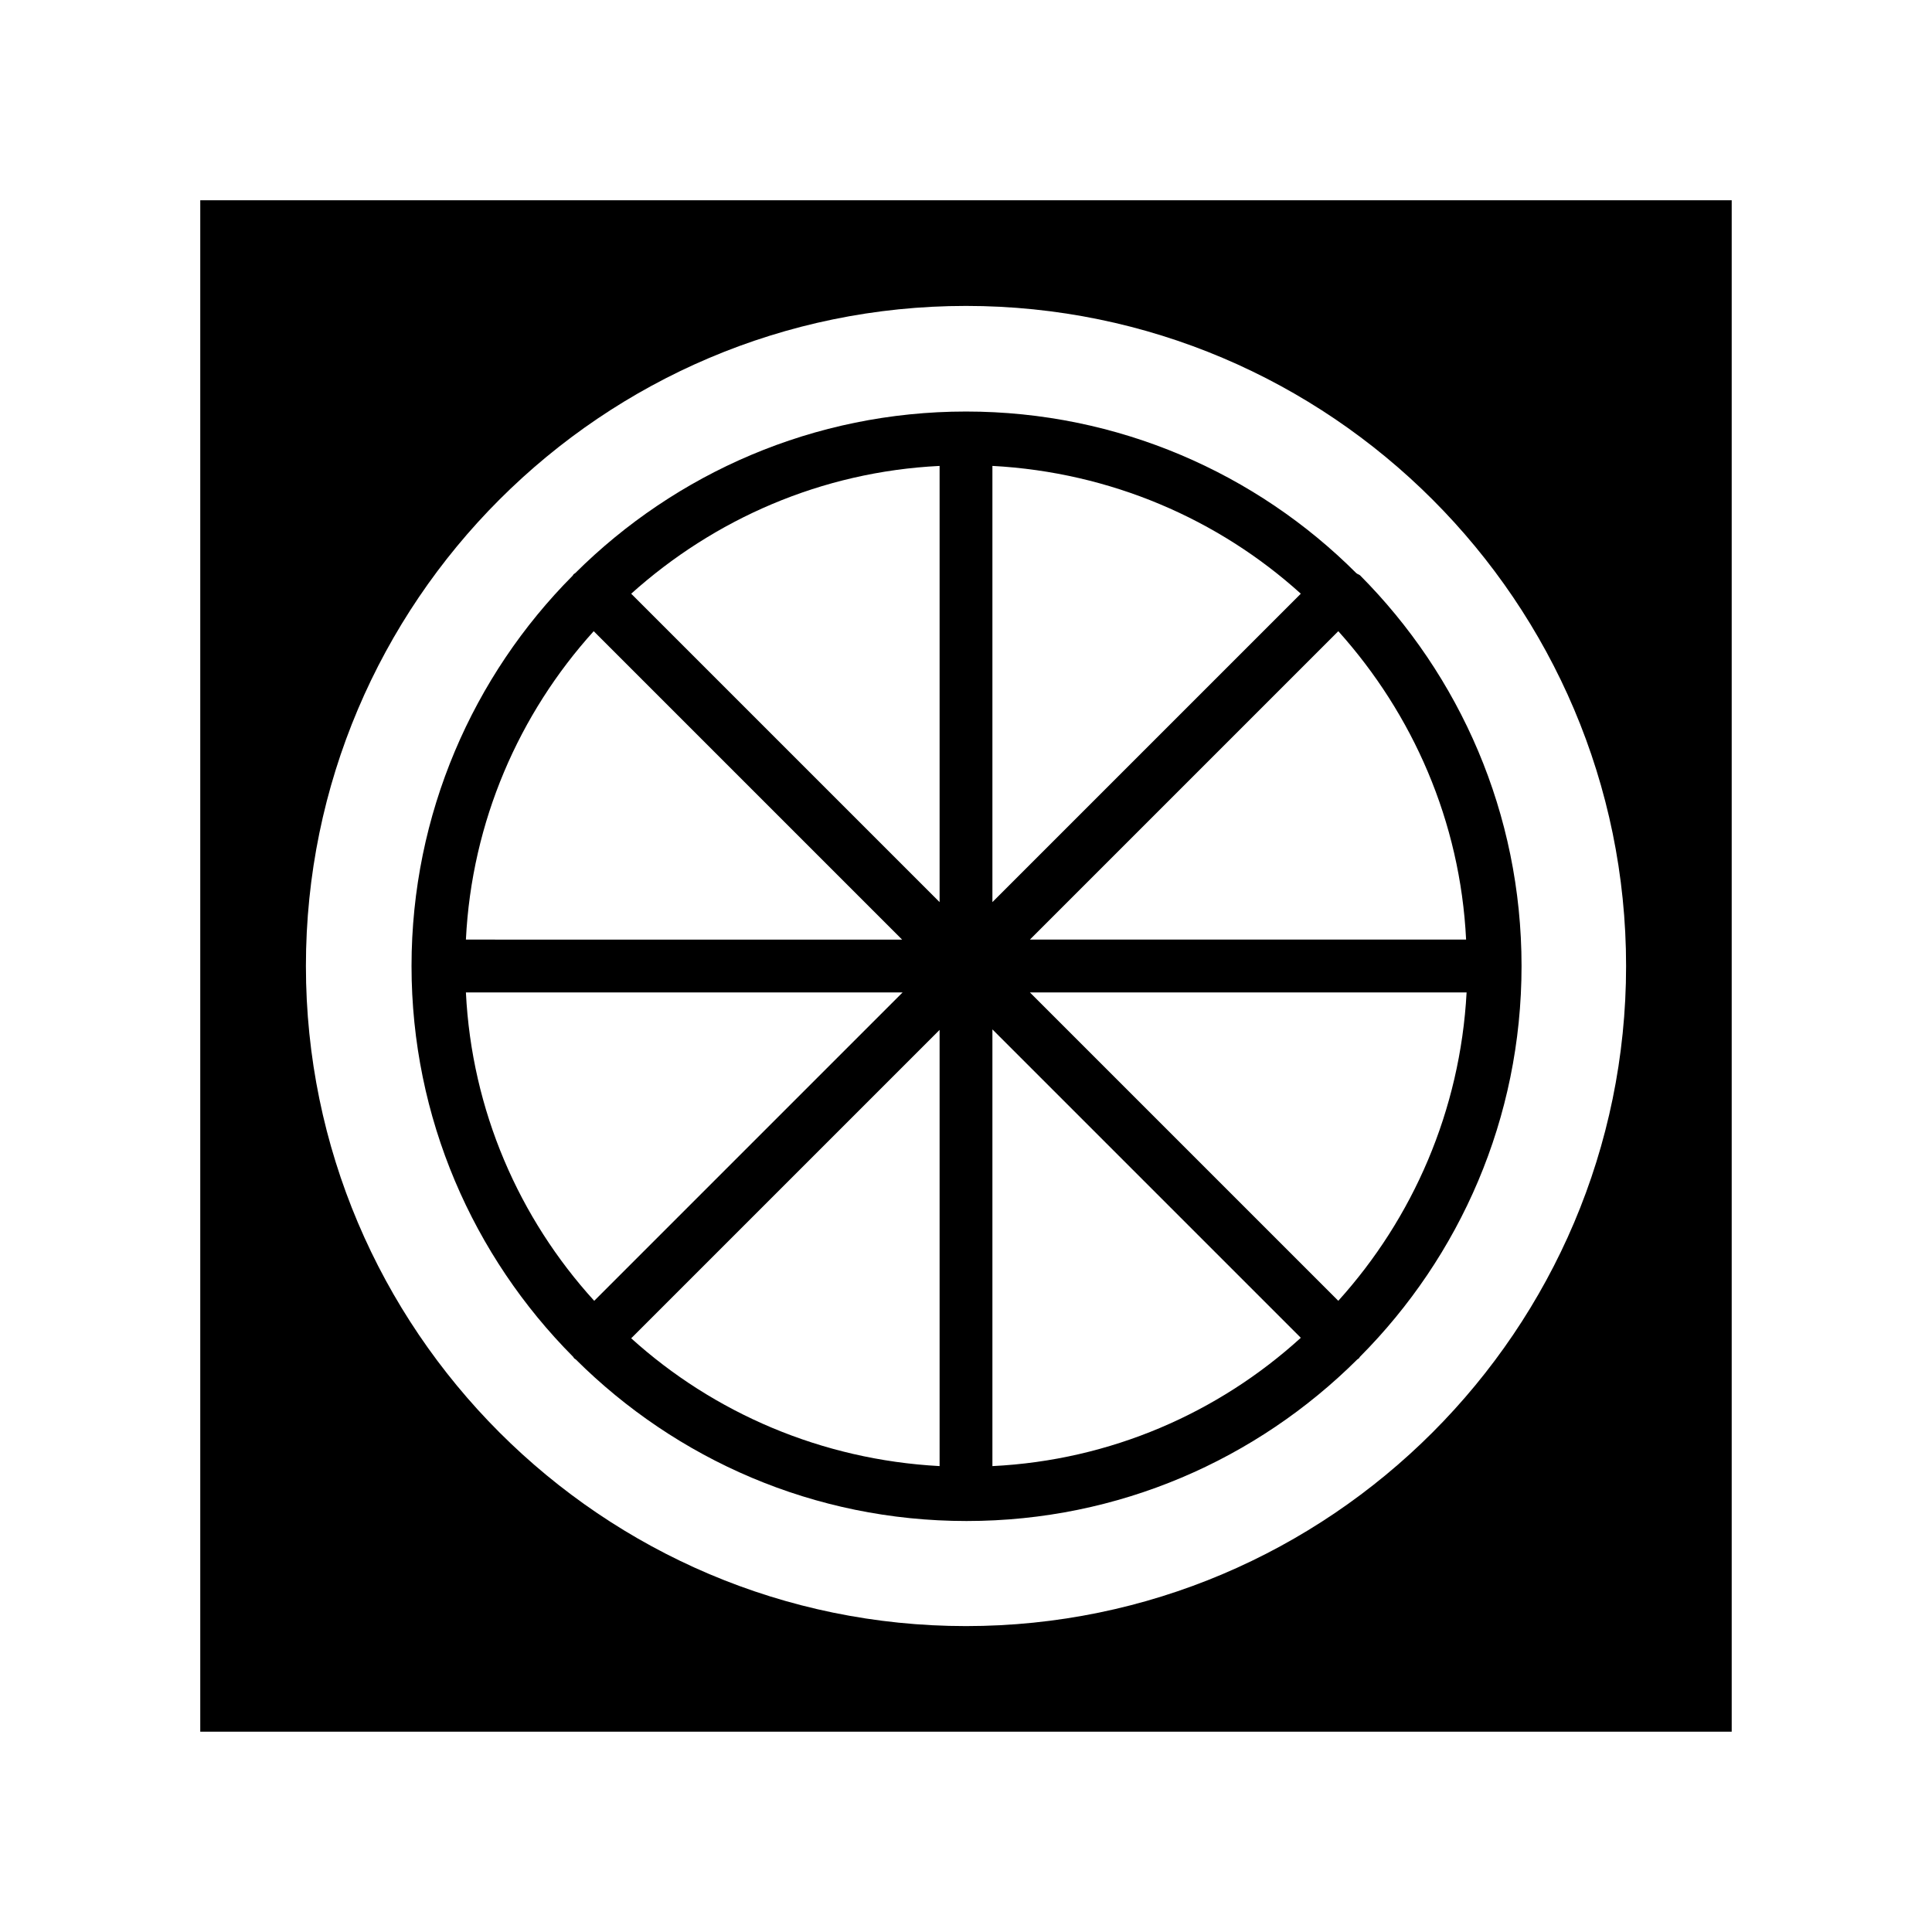
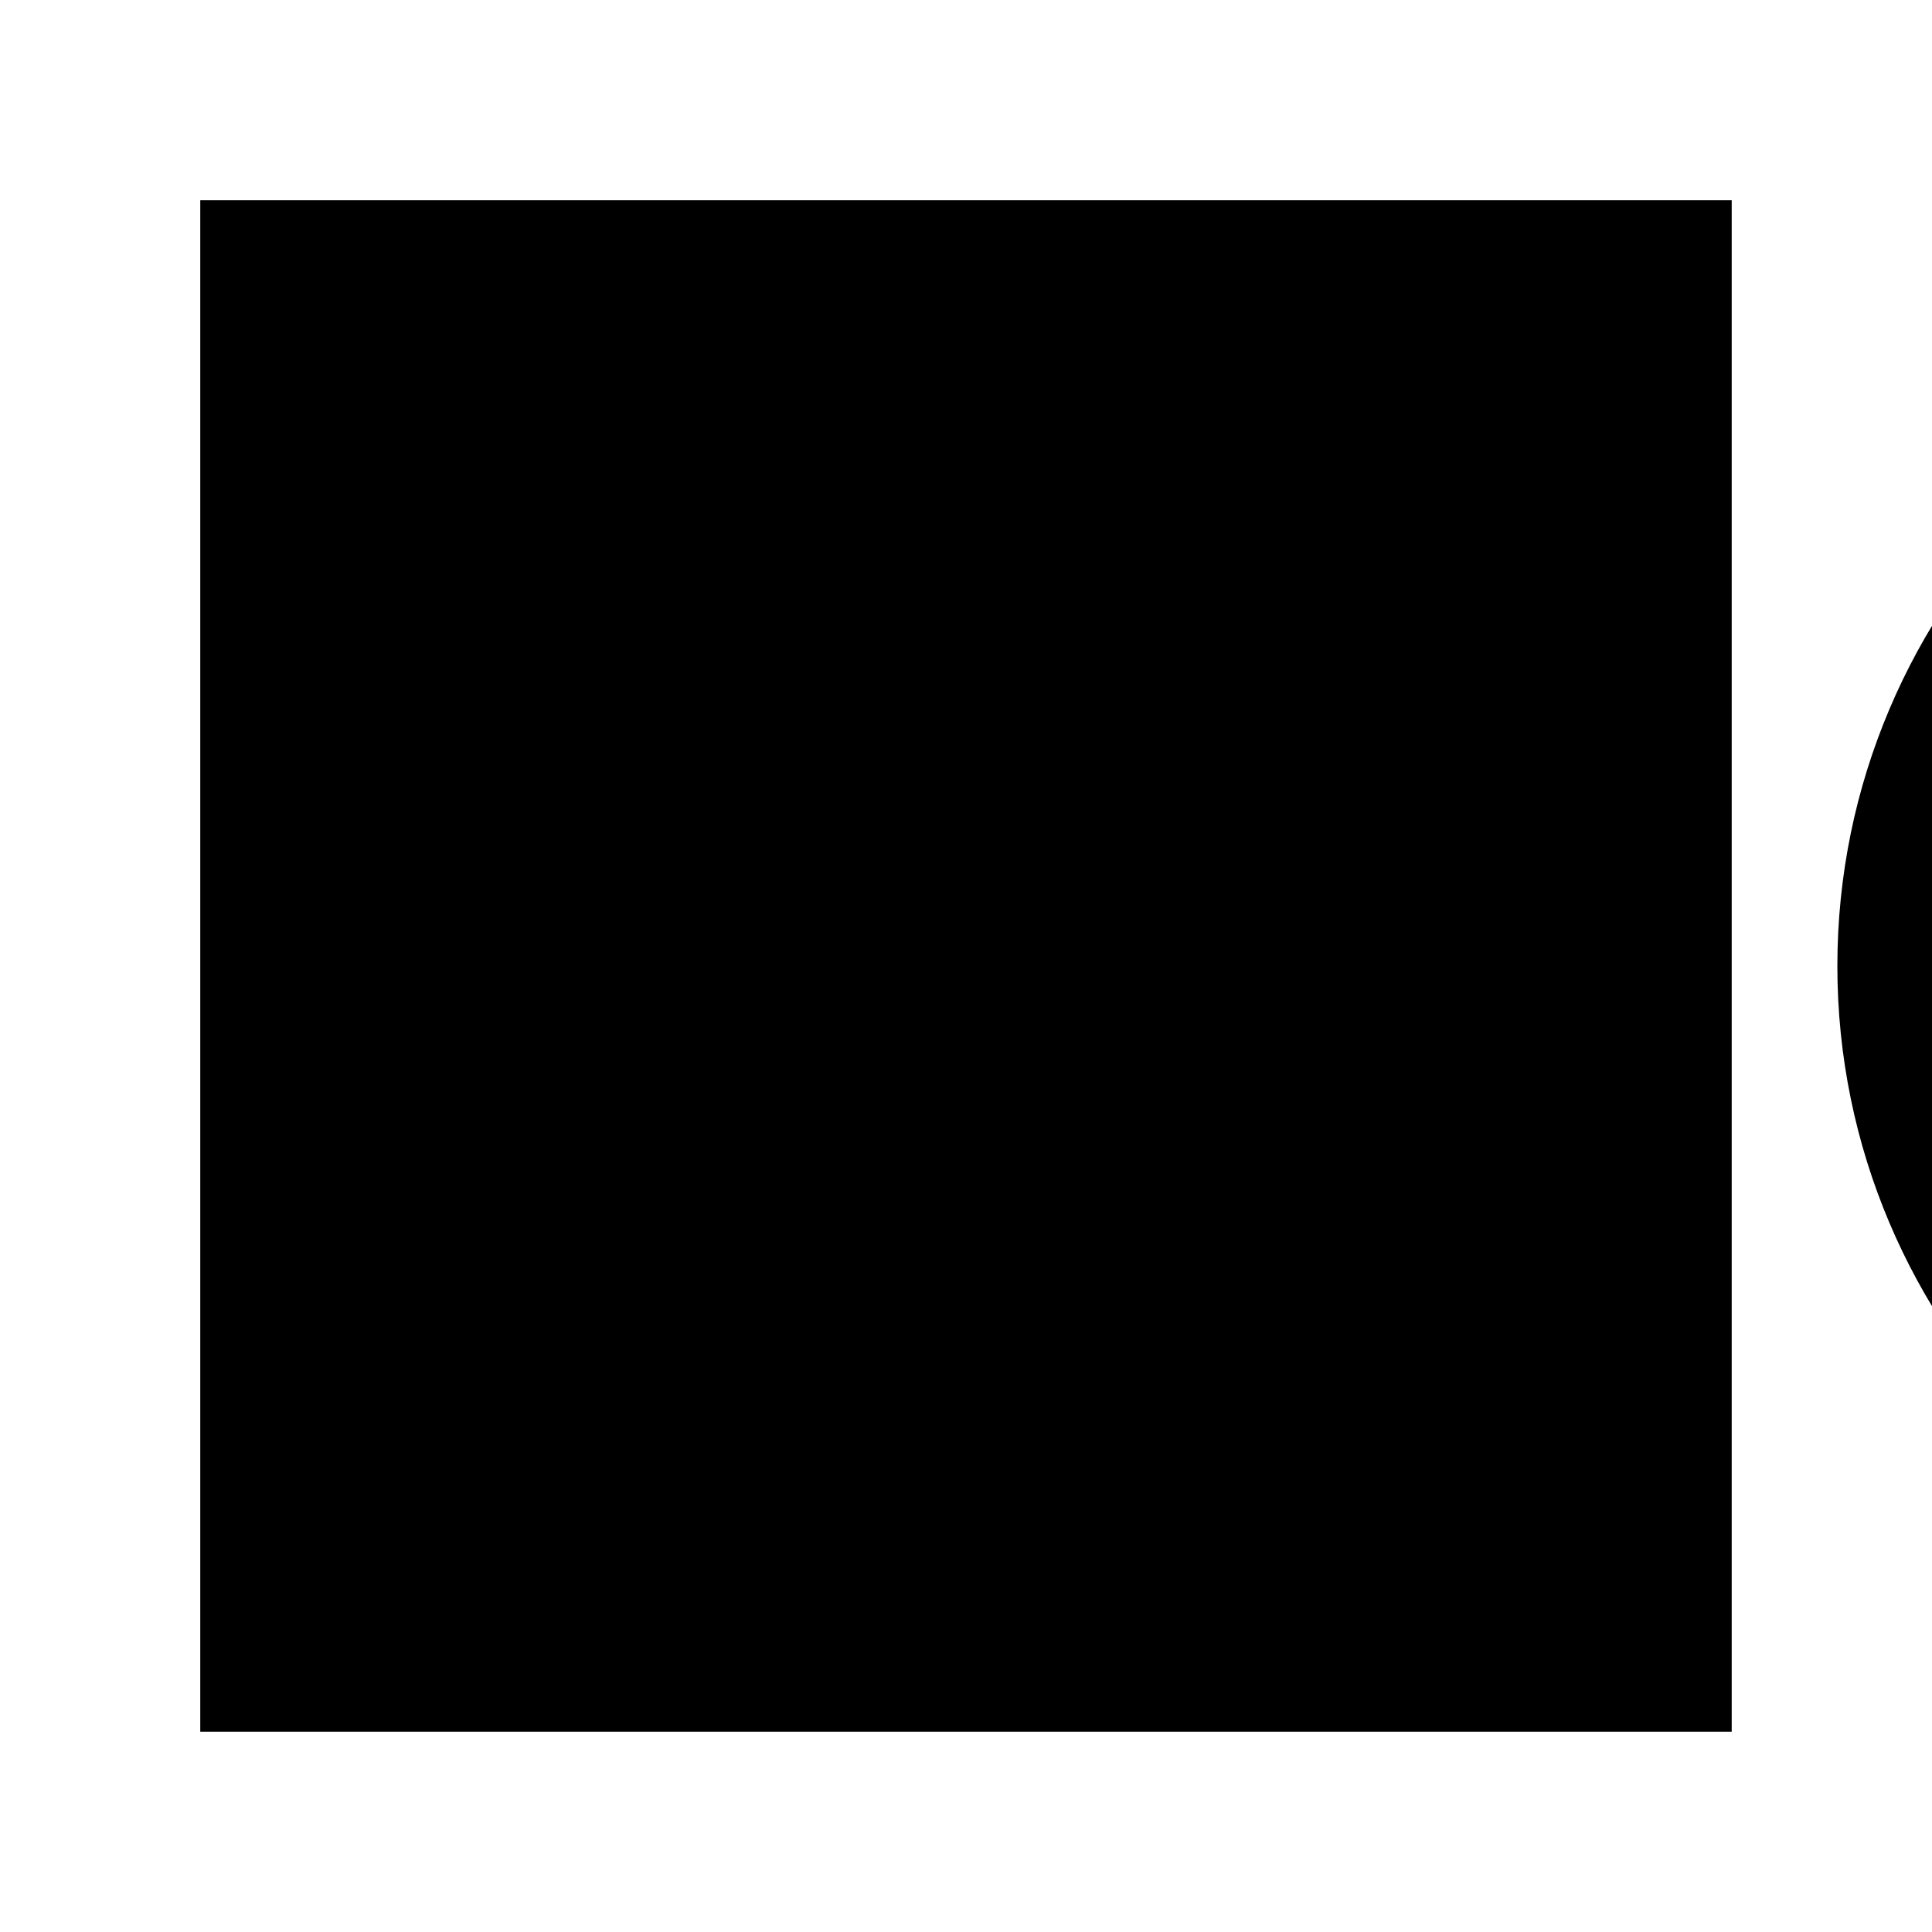
<svg xmlns="http://www.w3.org/2000/svg" fill="#000000" width="800px" height="800px" version="1.1" viewBox="144 144 512 512">
  <g>
-     <path d="m503.84 296.16c-0.141-0.141-0.281-0.141-0.418-0.281-26.453-26.445-63.117-42.82-103.42-42.82s-76.973 16.375-103.56 42.824c-0.141 0.141-0.281 0.141-0.418 0.281-0.141 0.141-0.141 0.281-0.281 0.418-26.309 26.449-42.684 63.117-42.684 103.42s16.375 76.973 42.824 103.56c0.141 0.141 0.141 0.281 0.281 0.418 0.141 0.141 0.281 0.141 0.418 0.281 26.59 26.449 63.117 42.824 103.56 42.824s76.973-16.375 103.56-42.824c0.141-0.141 0.281-0.141 0.418-0.281 0.141-0.141 0.141-0.281 0.281-0.418 26.449-26.59 42.824-63.117 42.824-103.56s-16.375-76.973-42.824-103.56c-0.281-0.141-0.422-0.281-0.562-0.281zm-202.5 15.117 81.73 81.73-115.6-0.004c1.539-31.348 14.133-59.895 33.867-81.727zm-33.867 95.723h115.73l-81.73 81.73c-19.871-21.832-32.465-50.383-34.004-81.73zm125.53 125.53c-31.348-1.68-59.898-14.133-81.73-33.867l81.73-81.73zm0-149.46-81.73-81.73c21.973-19.734 50.383-32.328 81.73-33.867zm13.996-115.6c31.348 1.68 59.898 14.133 81.73 33.867l-81.73 81.73zm0 265.06v-115.73l81.73 81.73c-21.832 19.871-50.383 32.465-81.73 34.004zm91.664-43.801-81.73-81.73h115.73c-1.676 31.348-14.27 59.898-34.004 81.73zm-81.727-95.727 81.73-81.73c19.734 21.973 32.328 50.383 33.867 81.73z" />
-     <path d="m197.07 197.07v405.85h405.85v-405.85zm202.93 377.86c-96.422 0-174.93-78.512-174.93-174.93 0-96.426 78.508-174.93 174.93-174.93 96.422 0 174.93 78.508 174.93 174.93 0 96.422-78.512 174.93-174.93 174.93z" />
+     <path d="m197.07 197.07v405.85h405.85v-405.85m202.93 377.86c-96.422 0-174.93-78.512-174.93-174.93 0-96.426 78.508-174.93 174.93-174.93 96.422 0 174.93 78.508 174.93 174.93 0 96.422-78.512 174.93-174.93 174.93z" />
  </g>
</svg>